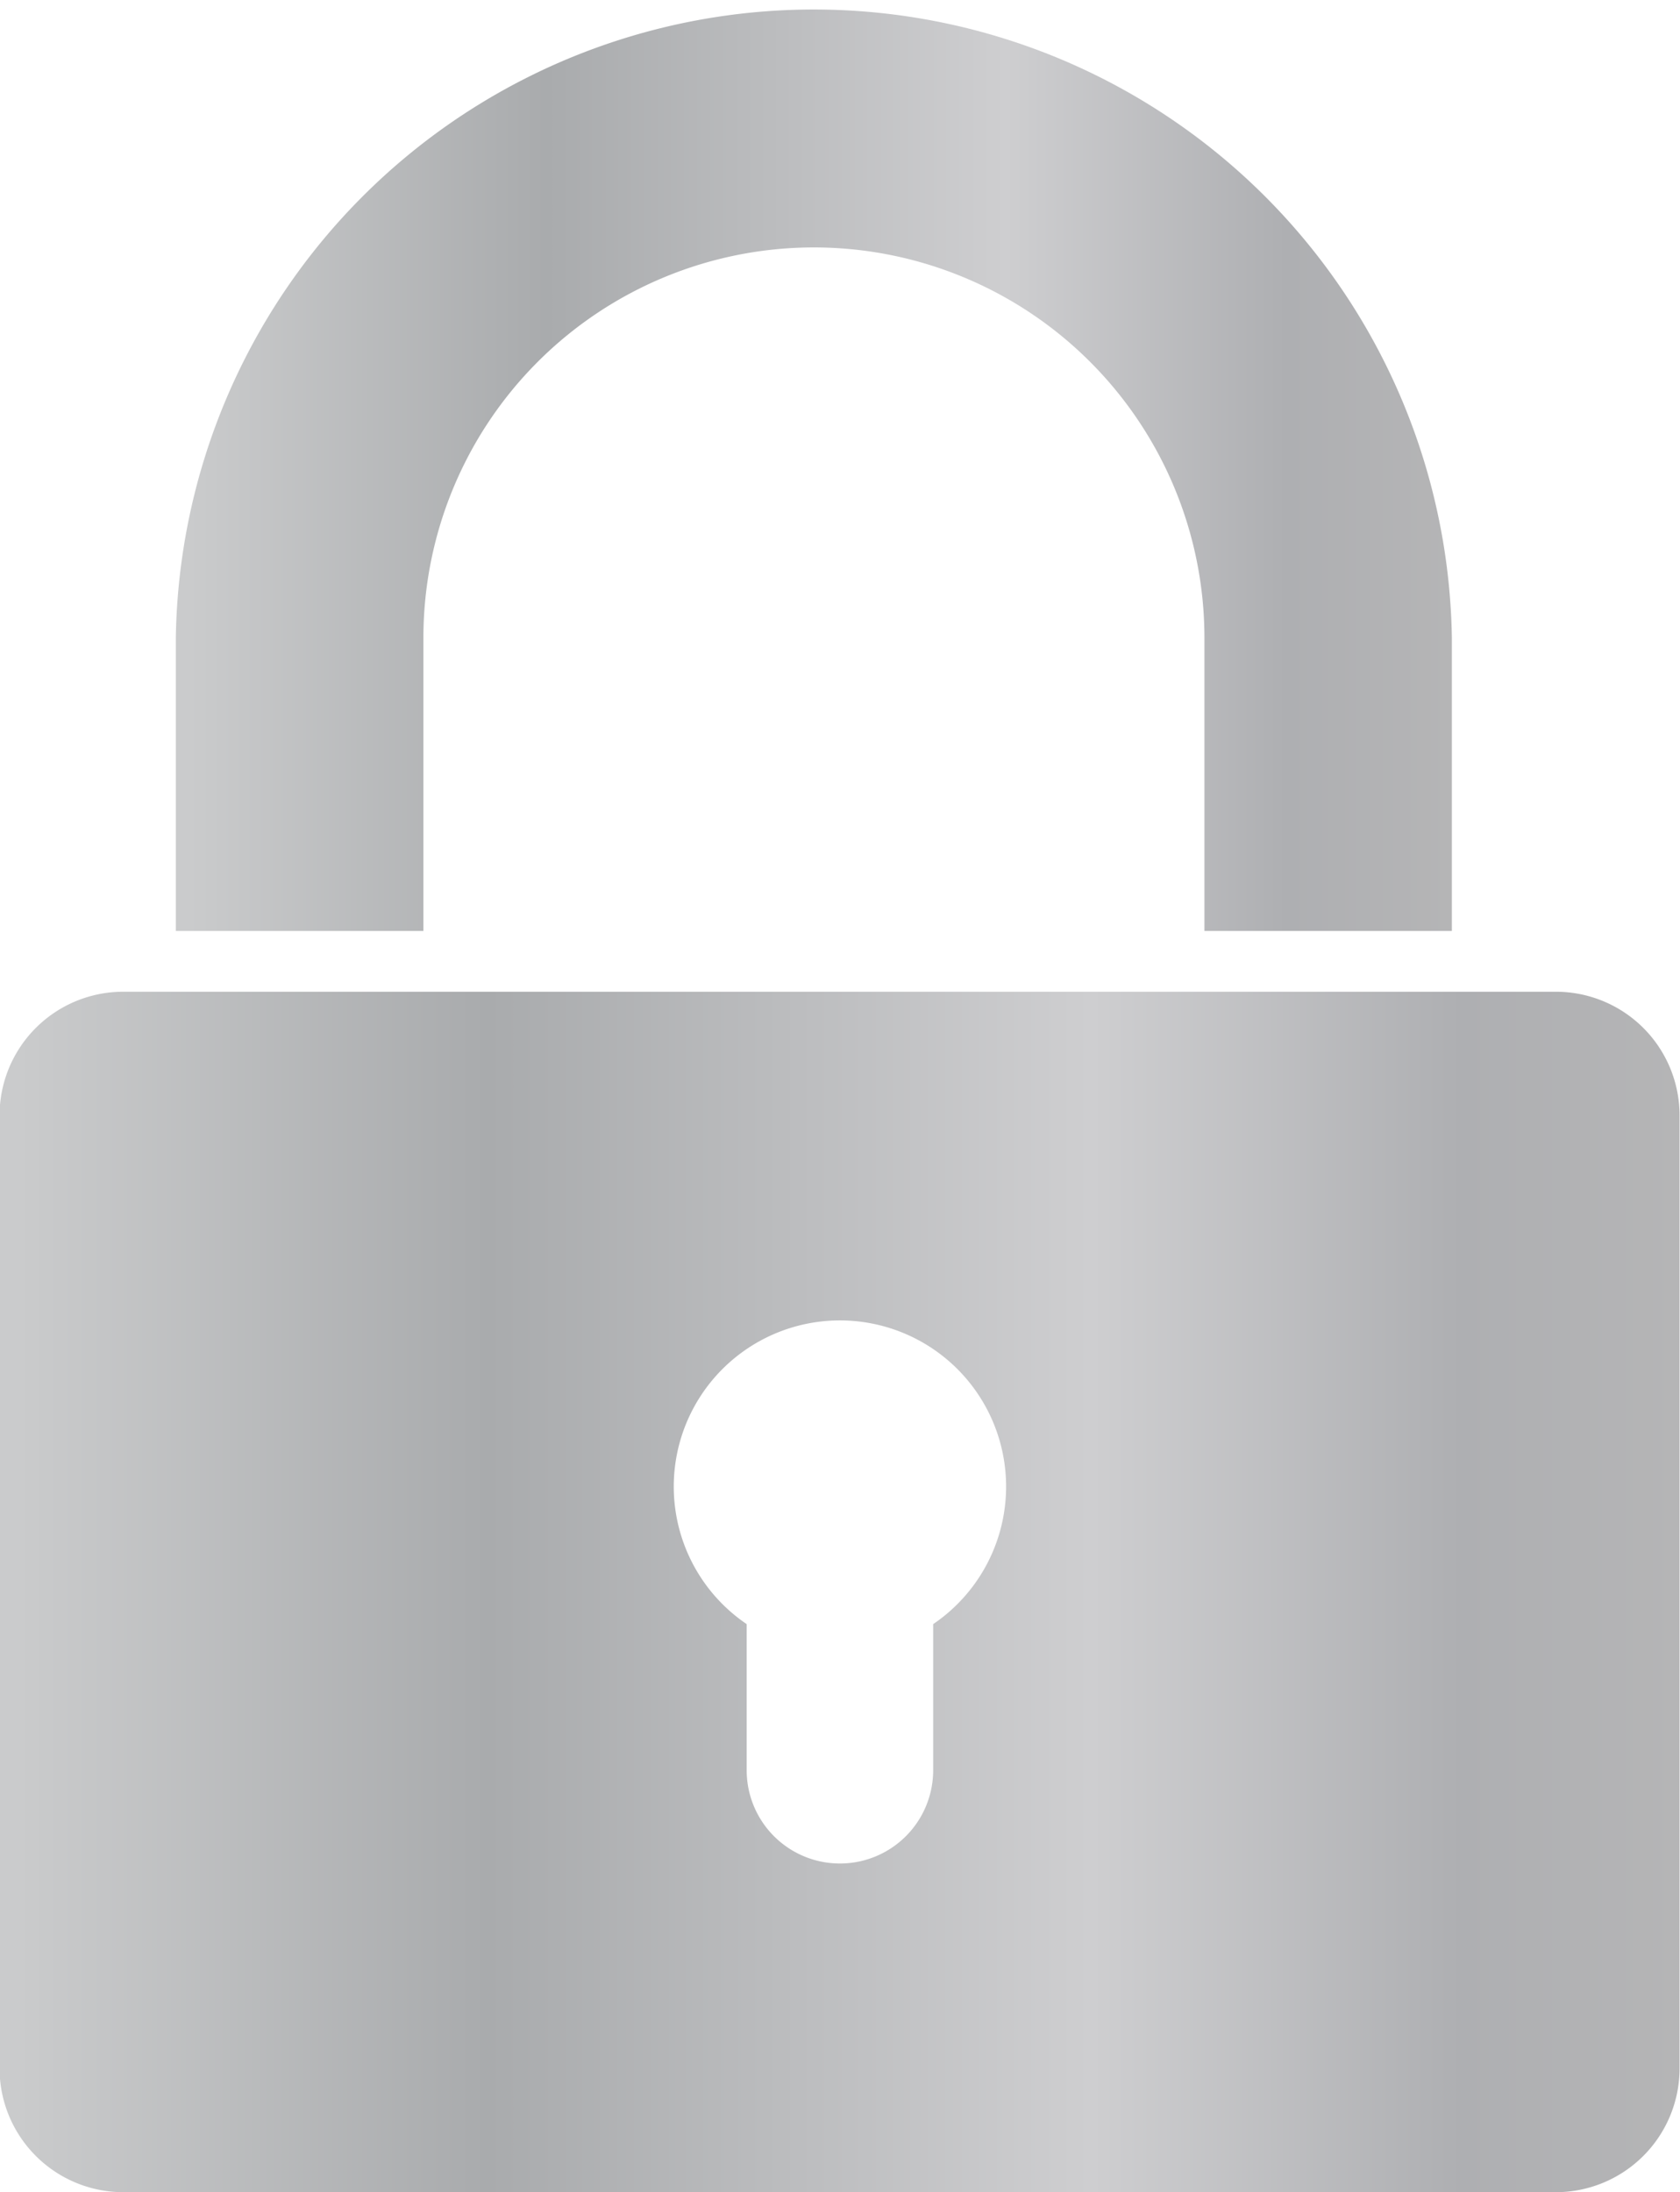
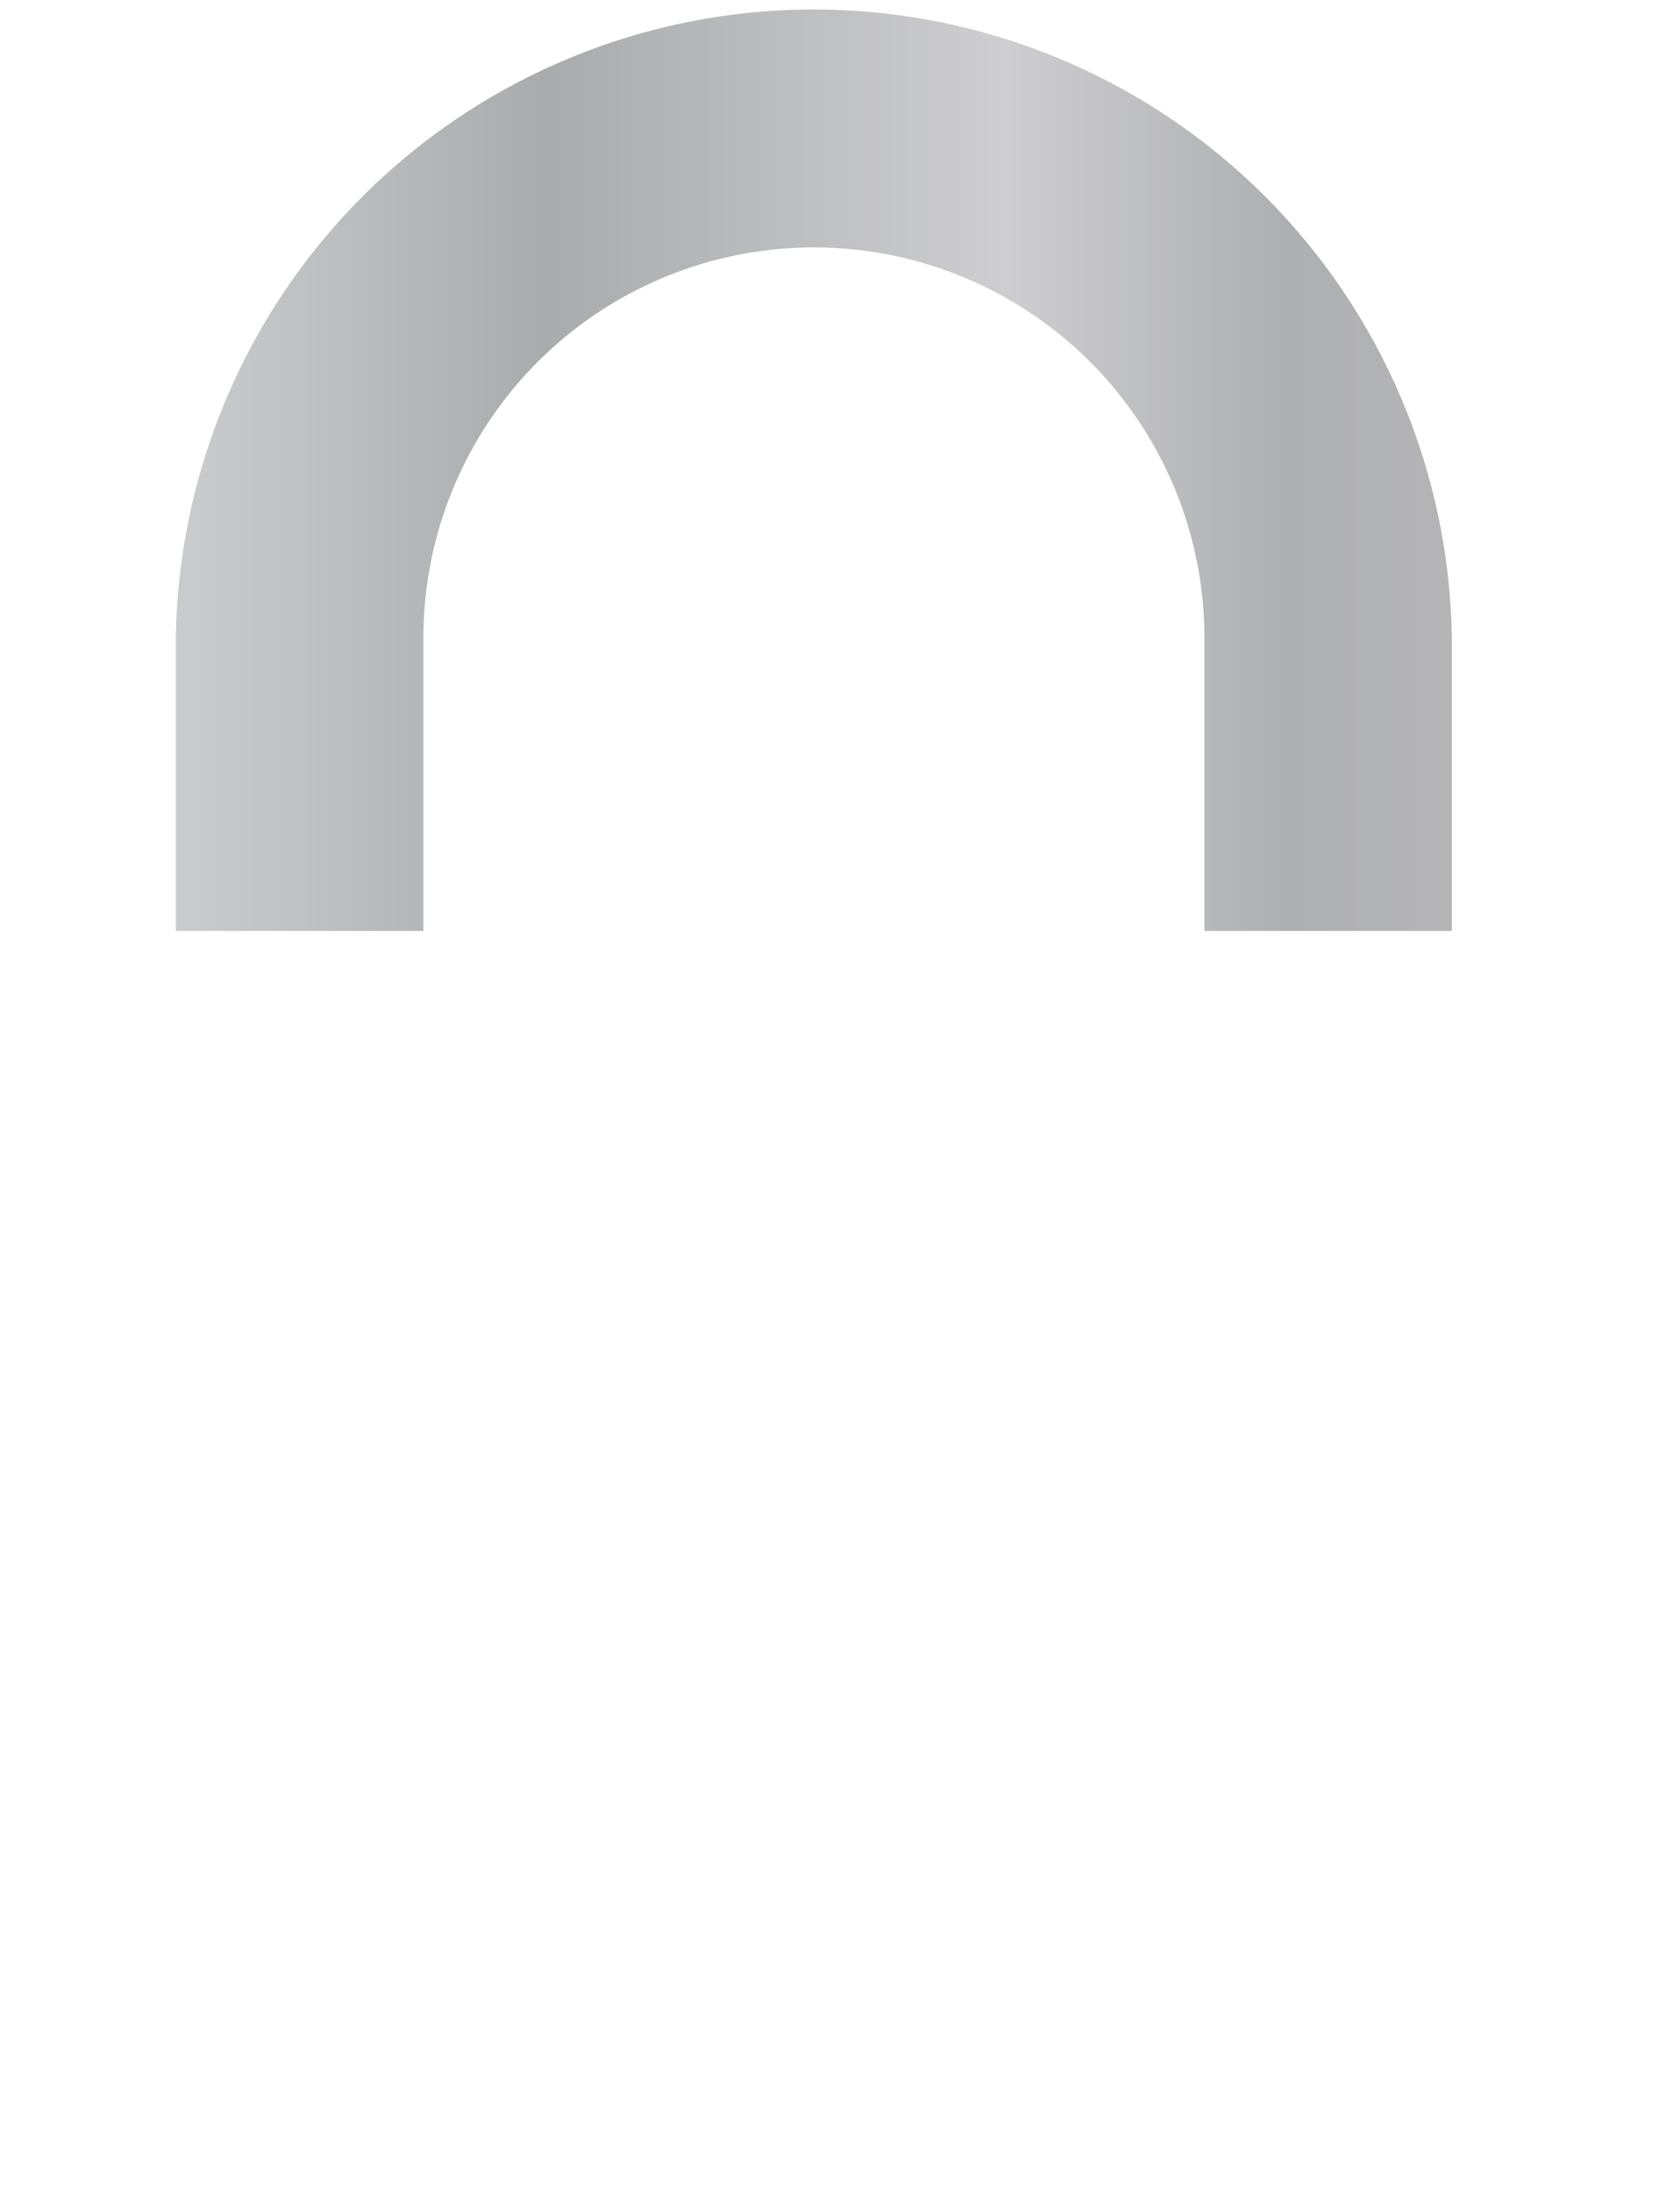
<svg xmlns="http://www.w3.org/2000/svg" xmlns:xlink="http://www.w3.org/1999/xlink" viewBox="0 0 114.95 150">
  <defs>
    <style>.cls-1{fill:none;}.cls-2{clip-path:url(#clip-path);}.cls-3{fill:url(#アルミニウム);}.cls-4{fill:url(#アルミニウム-2);}</style>
    <clipPath id="clip-path" transform="translate(-11.03)">
      <rect class="cls-1" width="137" height="150" />
    </clipPath>
    <linearGradient id="アルミニウム" x1="11.03" y1="108.93" x2="125.97" y2="108.93" gradientUnits="userSpaceOnUse">
      <stop offset="0.01" stop-color="#cacbcc" />
      <stop offset="0.29" stop-color="#a9abad" />
      <stop offset="0.65" stop-color="#ceced0" />
      <stop offset="0.87" stop-color="#aeafb2" />
      <stop offset="1" stop-color="#b5b5b6" />
      <stop offset="1" stop-color="#d2d5d8" />
    </linearGradient>
    <linearGradient id="アルミニウム-2" x1="23.08" y1="31.85" x2="110.39" y2="31.85" xlink:href="#アルミニウム" />
  </defs>
  <g id="レイヤー_2" data-name="レイヤー 2">
    <g id="レイヤー_1-2" data-name="レイヤー 1">
      <g class="cls-2">
-         <path class="cls-3" d="M19.49,67.86A8.46,8.46,0,0,0,11,76.32v65.21A8.47,8.47,0,0,0,19.49,150h98a8.47,8.47,0,0,0,8.46-8.47V76.32a8.46,8.46,0,0,0-8.46-8.46Zm55.39,43.27v10a6.38,6.38,0,1,1-12.76,0v-10a11.37,11.37,0,1,1,12.76,0Z" transform="translate(-11.03)" />
        <path class="cls-4" d="M40,43.65a26.72,26.72,0,0,1,53.44,0V63.7h16.93V43.65a43.66,43.66,0,0,0-87.31,0V63.7H40Z" transform="translate(-11.03)" />
      </g>
    </g>
  </g>
</svg>